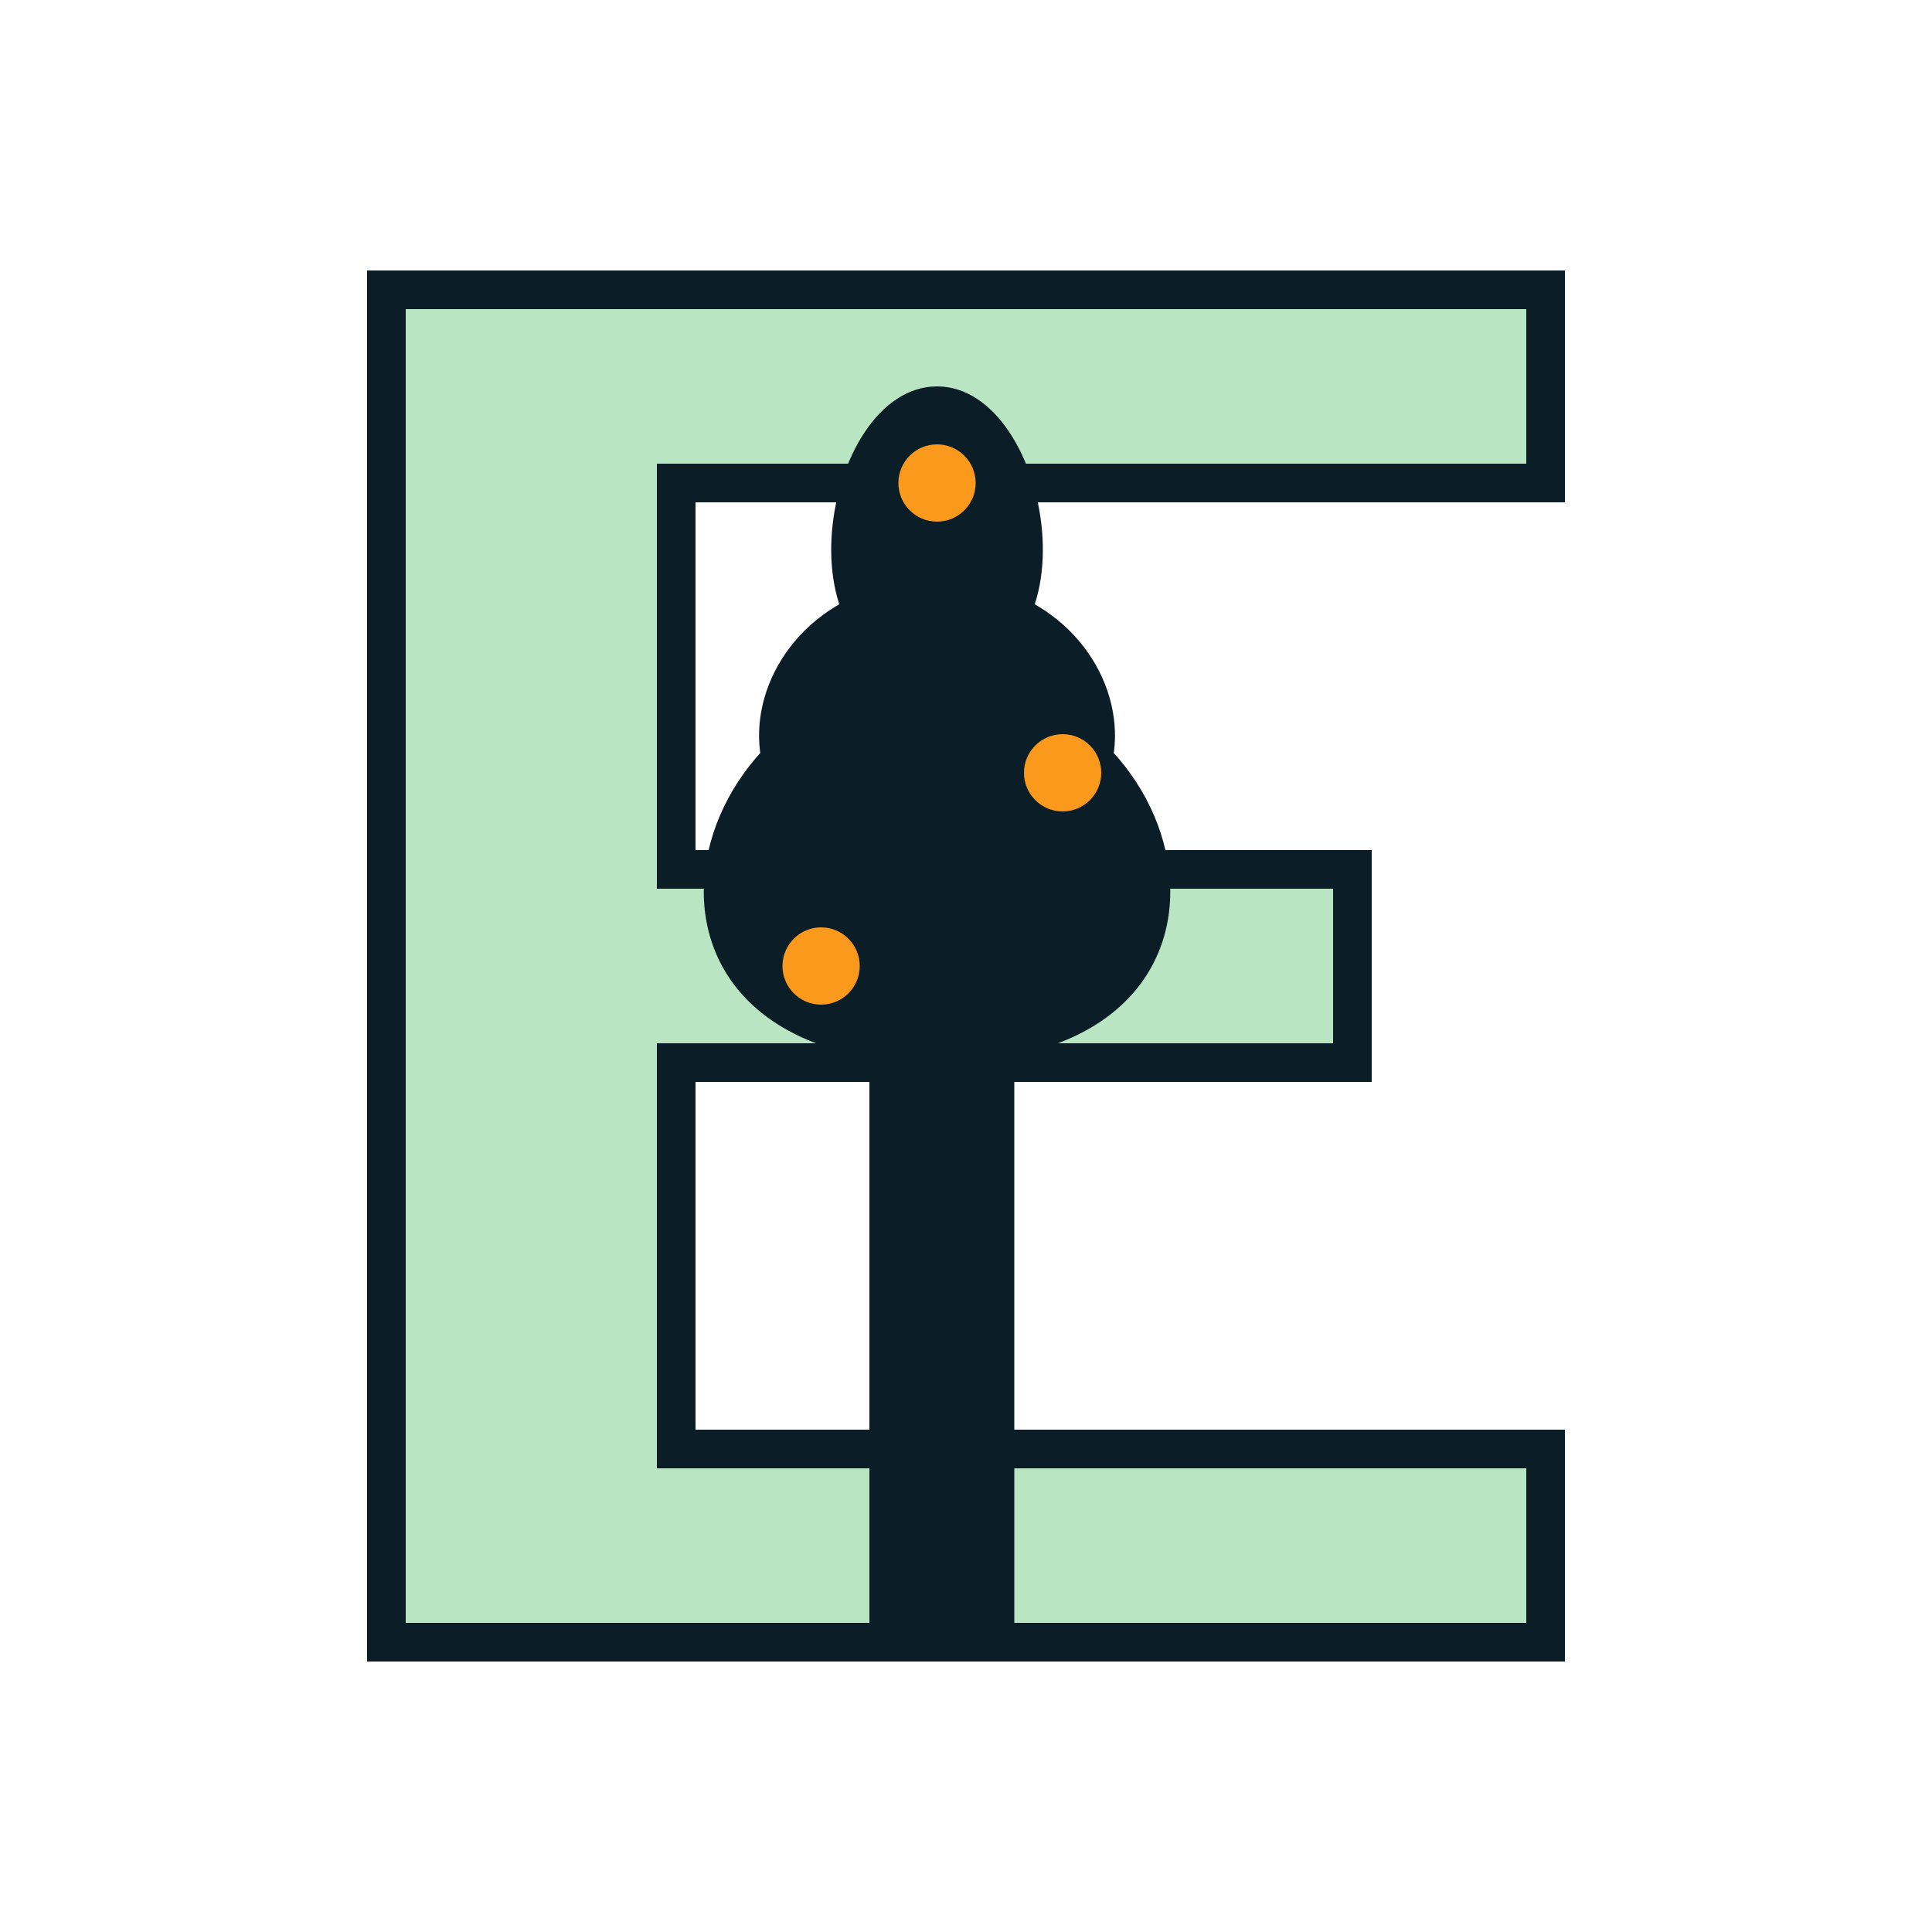
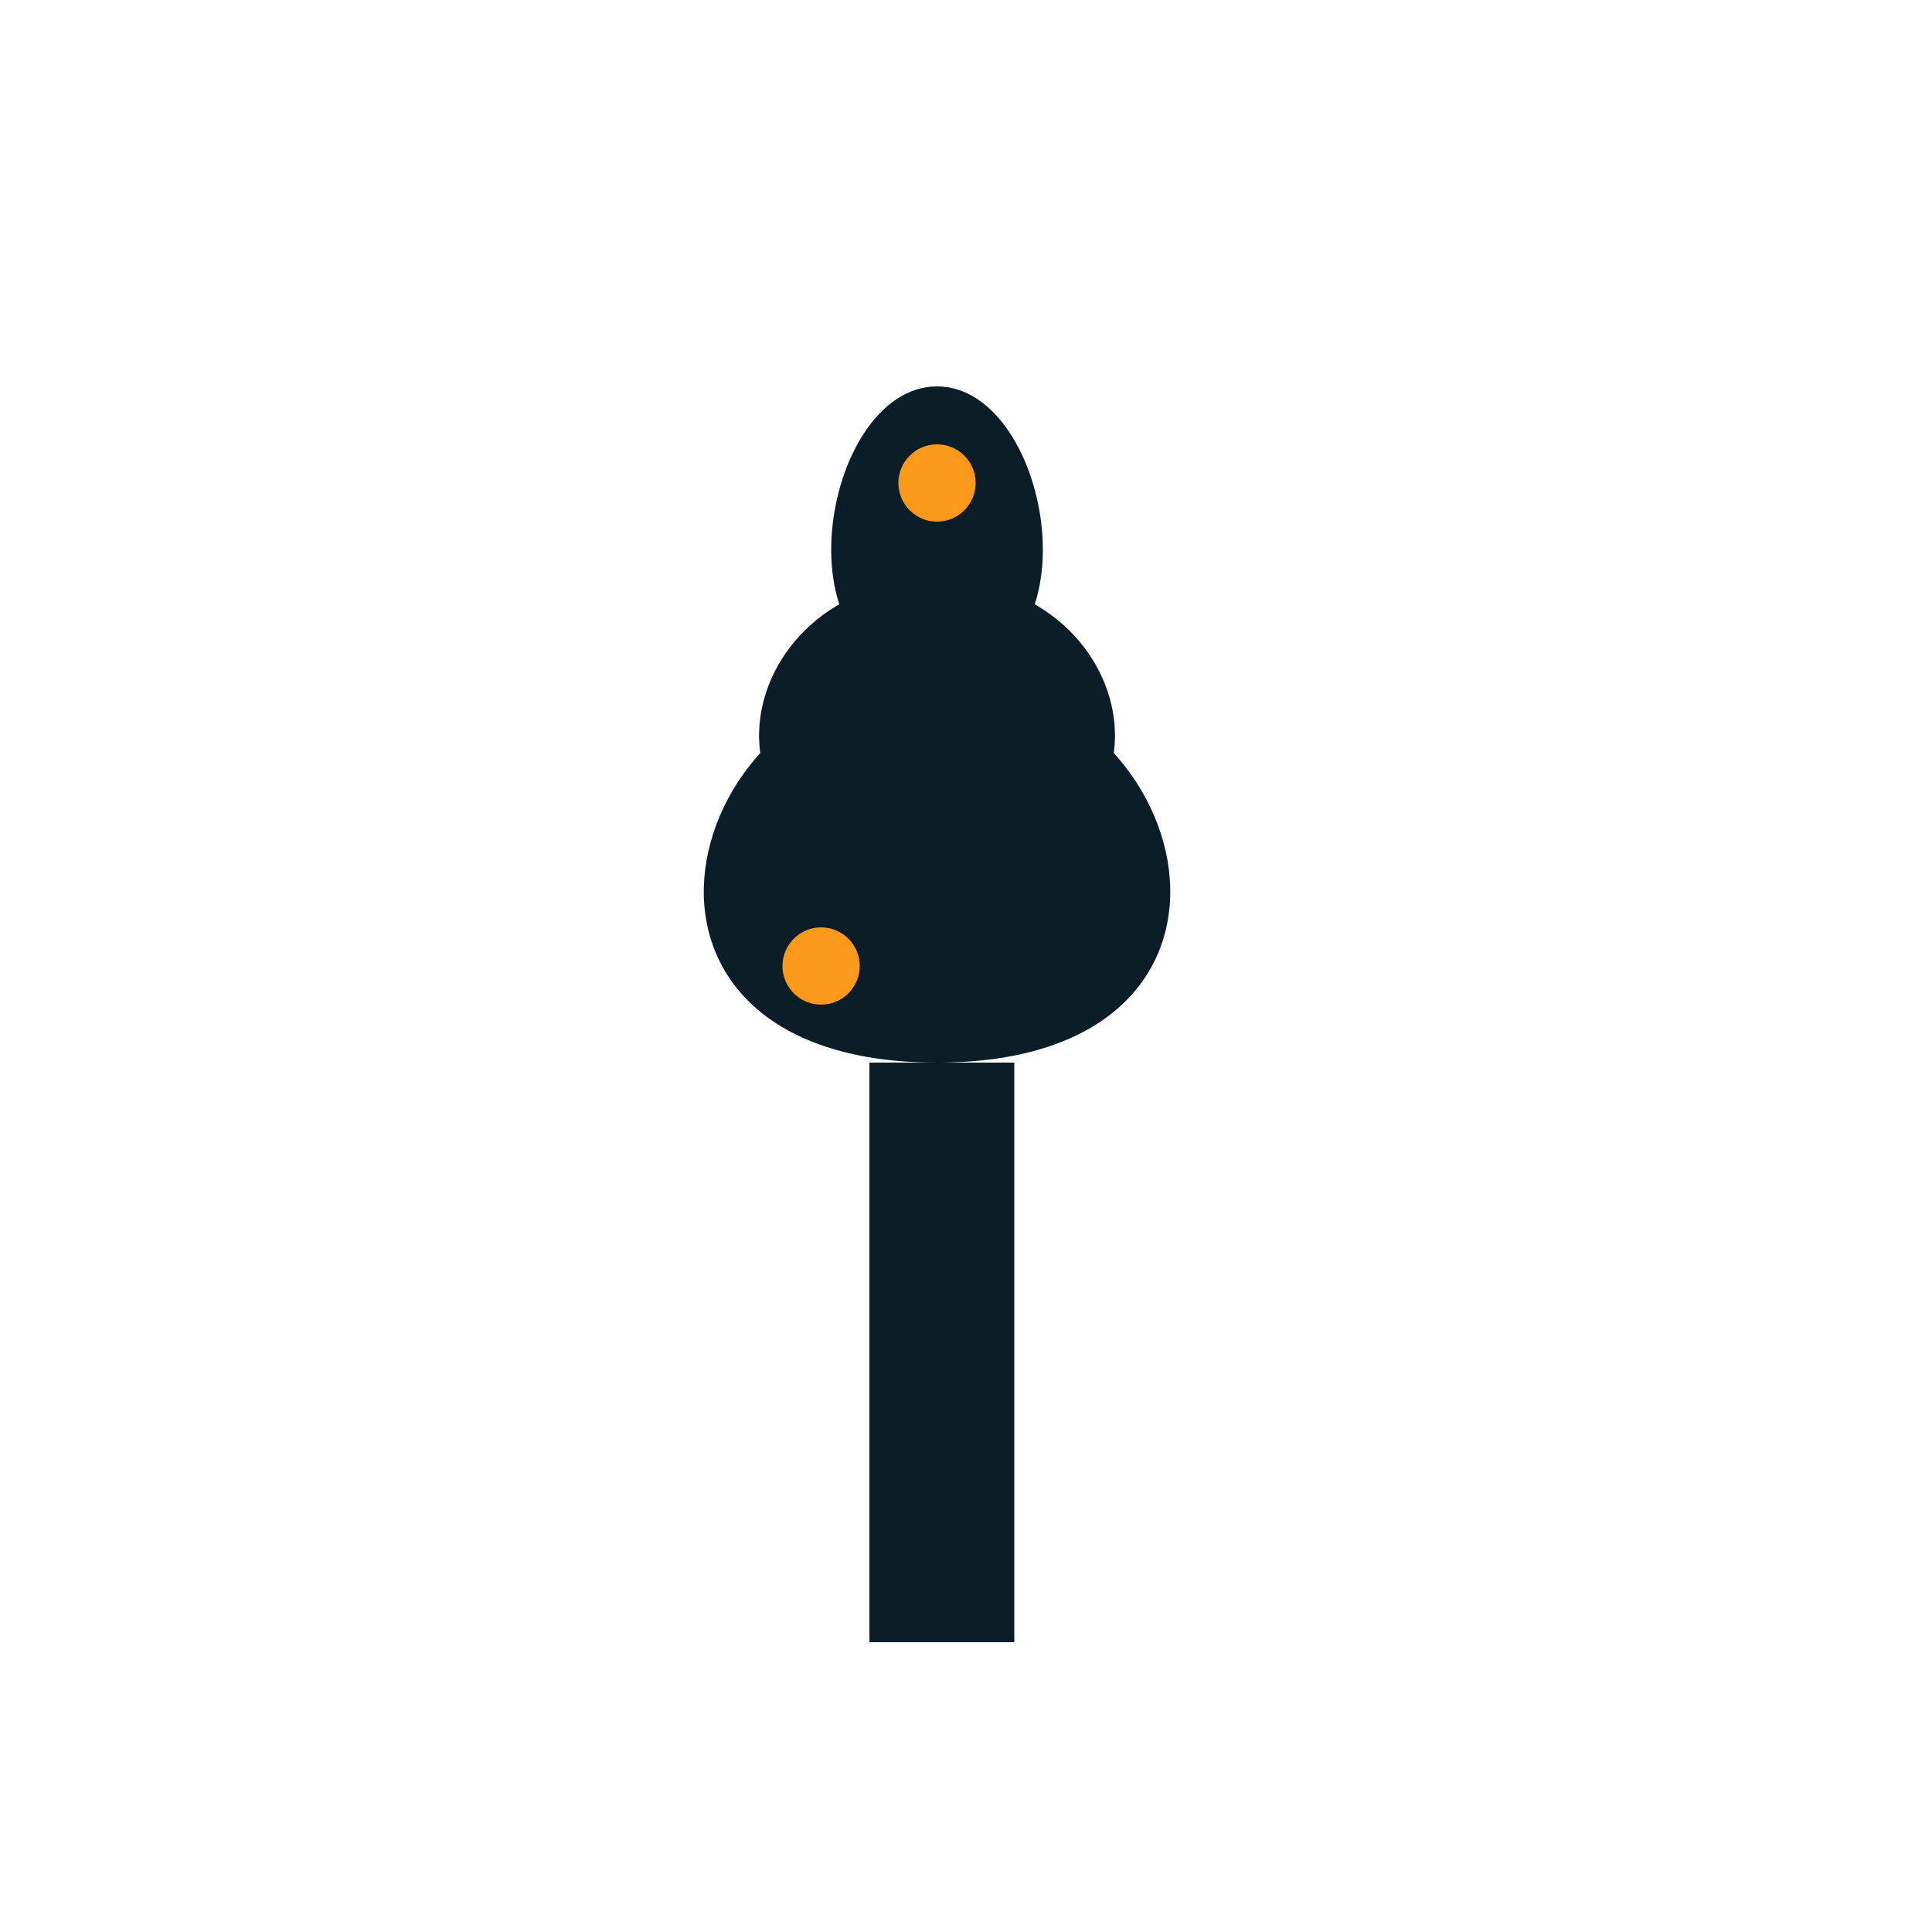
<svg xmlns="http://www.w3.org/2000/svg" viewBox="0 0 200 200" width="200" height="200">
-   <path fill="#B9E5C3" stroke="#0B1D26" stroke-width="4" d="M40 30H160V50H70V90H140V110H70V150H160V170H40V30Z" />
  <rect x="90" y="110" width="15" height="60" fill="#0B1D26" />
  <path fill="#0B1D26" d="M97 110C60 110 70 70 97 70C124 70 134 110 97 110Z" />
  <path fill="#0B1D26" d="M97 90C70 90 75 60 97 60C119 60 124 90 97 90Z" />
  <path fill="#0B1D26" d="M97 70C80 70 85 40 97 40C109 40 114 70 97 70Z" />
  <circle cx="85" cy="100" r="4" fill="#FA991C" />
-   <circle cx="110" cy="80" r="4" fill="#FA991C" />
  <circle cx="97" cy="50" r="4" fill="#FA991C" />
</svg>